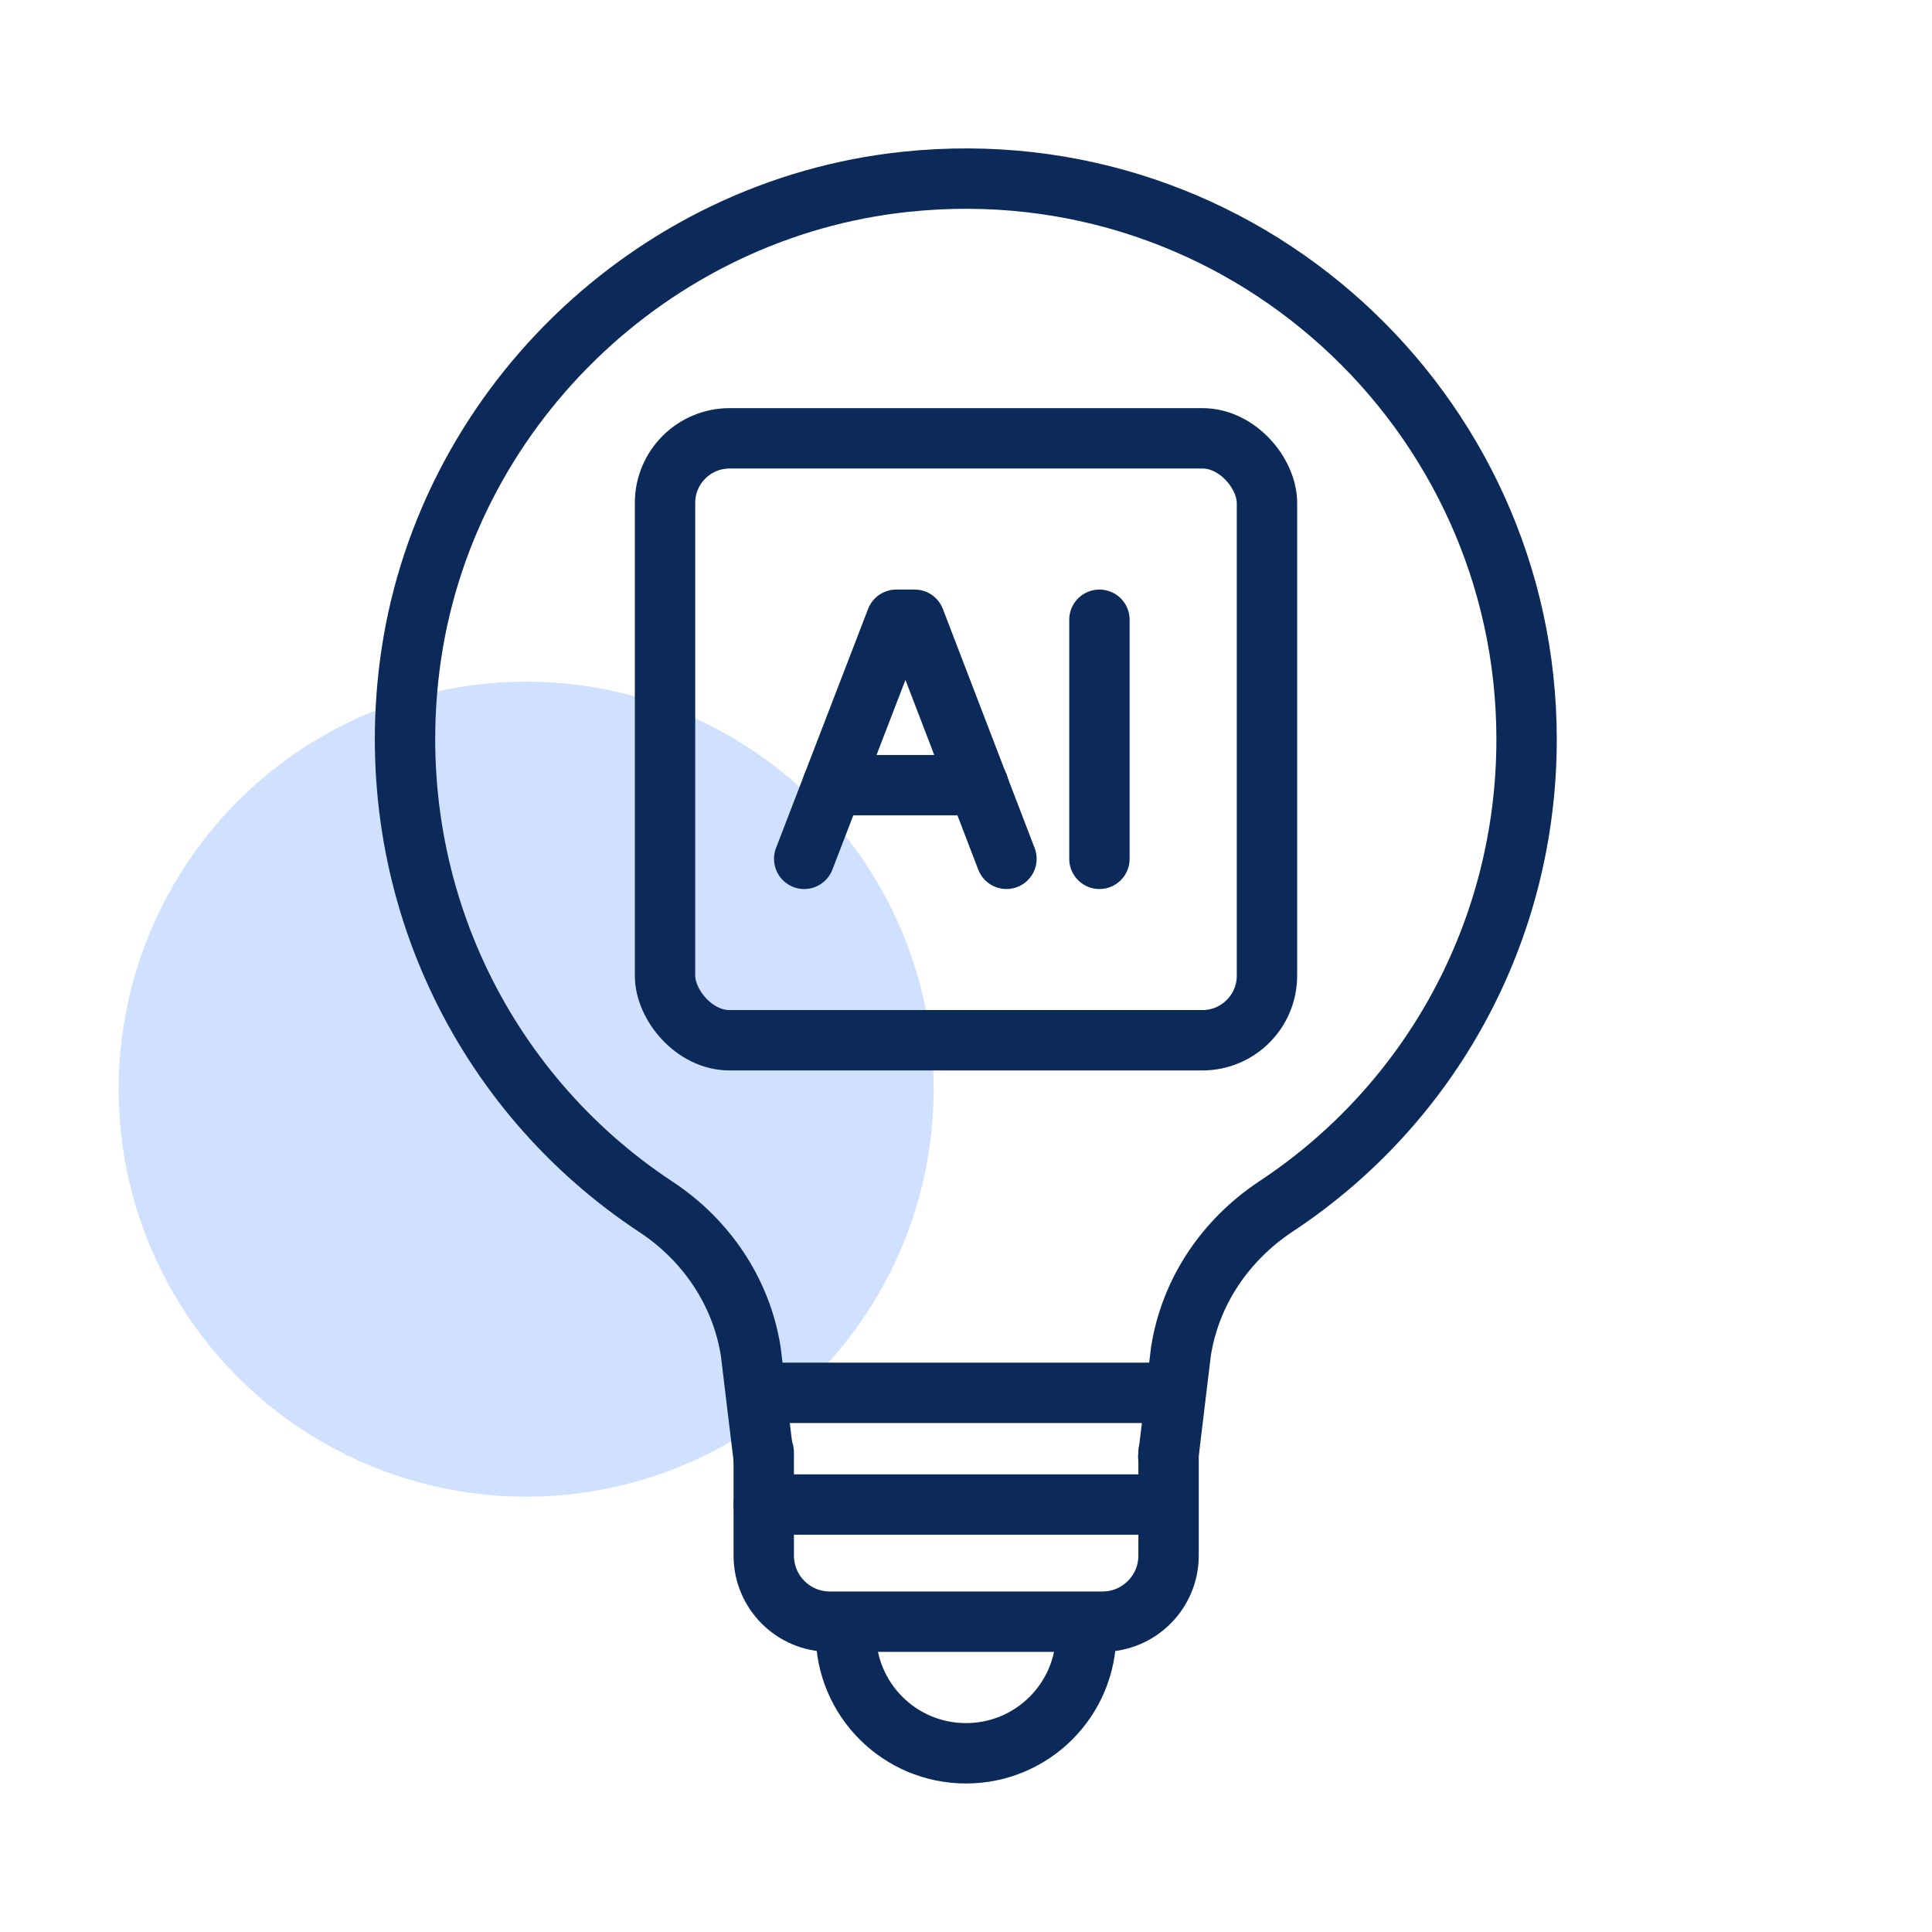
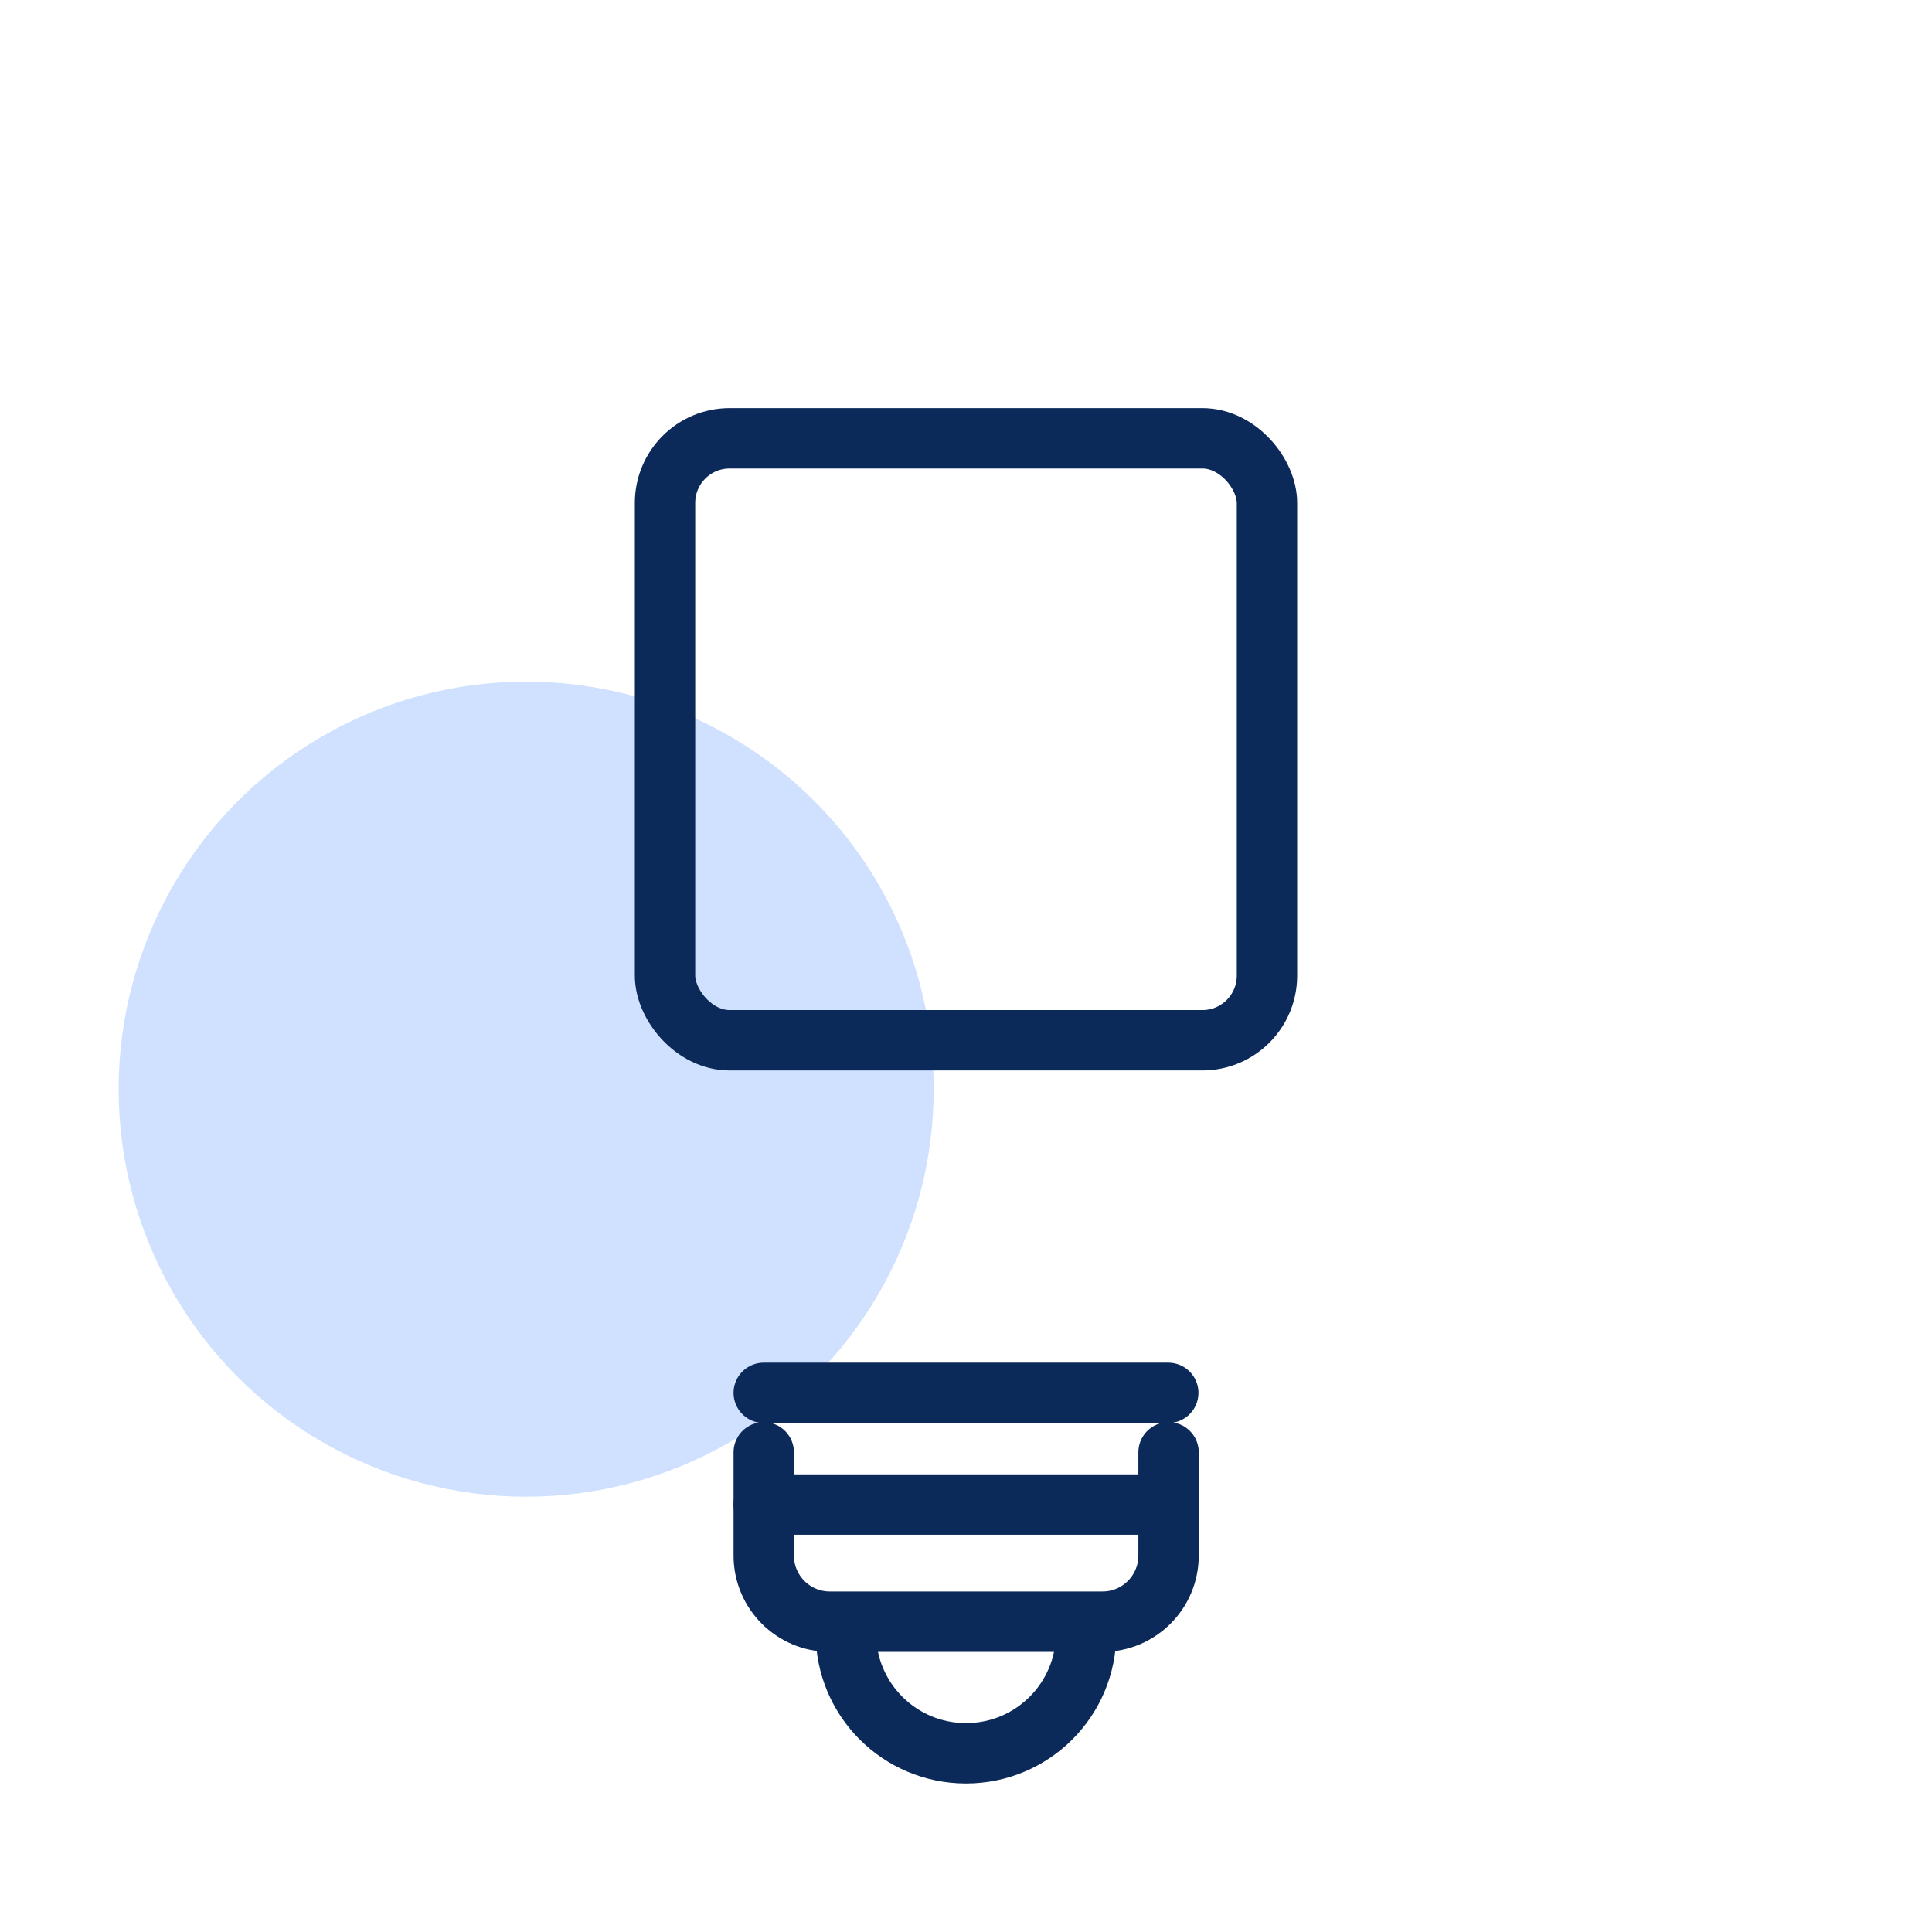
<svg xmlns="http://www.w3.org/2000/svg" id="AI-Icons" viewBox="0 0 64 64">
  <defs>
    <style>      .cls-1 {        fill: #cfe1ff;      }      .cls-2 {        fill: none;        stroke: #0b2959;        stroke-linecap: round;        stroke-linejoin: round;        stroke-width: 2px;      }    </style>
  </defs>
  <circle class="cls-1" cx="17.43" cy="36.08" r="13.5" />
  <g>
    <g>
-       <line class="cls-2" x1="36.42" y1="28.45" x2="36.42" y2="20.53" />
      <g>
-         <polyline class="cls-2" points="26.64 28.45 29.69 20.53 30.3 20.53 33.34 28.45" />
-         <line class="cls-2" x1="27.58" y1="26.01" x2="32.41" y2="26.01" />
-       </g>
+         </g>
    </g>
    <rect class="cls-2" x="22.03" y="14.52" width="19.94" height="19.94" rx="2.14" ry="2.14" />
  </g>
  <path class="cls-2" d="m35.98,54.1c0,2.2-1.78,3.98-3.98,3.98s-3.98-1.78-3.98-3.98" />
-   <path class="cls-2" d="m38.7,48.25l.42-3.48c.31-1.98,1.47-3.69,3.14-4.8,5.14-3.39,8.31-9.14,8.31-15.48,0-10.89-9.43-19.63-20.55-18.47-8.46.88-15.38,7.61-16.45,16.05-.92,7.27,2.37,14.09,8.16,17.91,1.67,1.1,2.83,2.82,3.14,4.79l.42,3.48" />
  <path class="cls-2" d="m25.3,46.14h13.4" />
  <path class="cls-2" d="m25.3,49.84h13.4" />
  <path class="cls-2" d="m25.3,48.11v3.42c0,1.21.98,2.19,2.19,2.19h9.03c1.21,0,2.19-.98,2.19-2.19v-3.42" />
</svg>